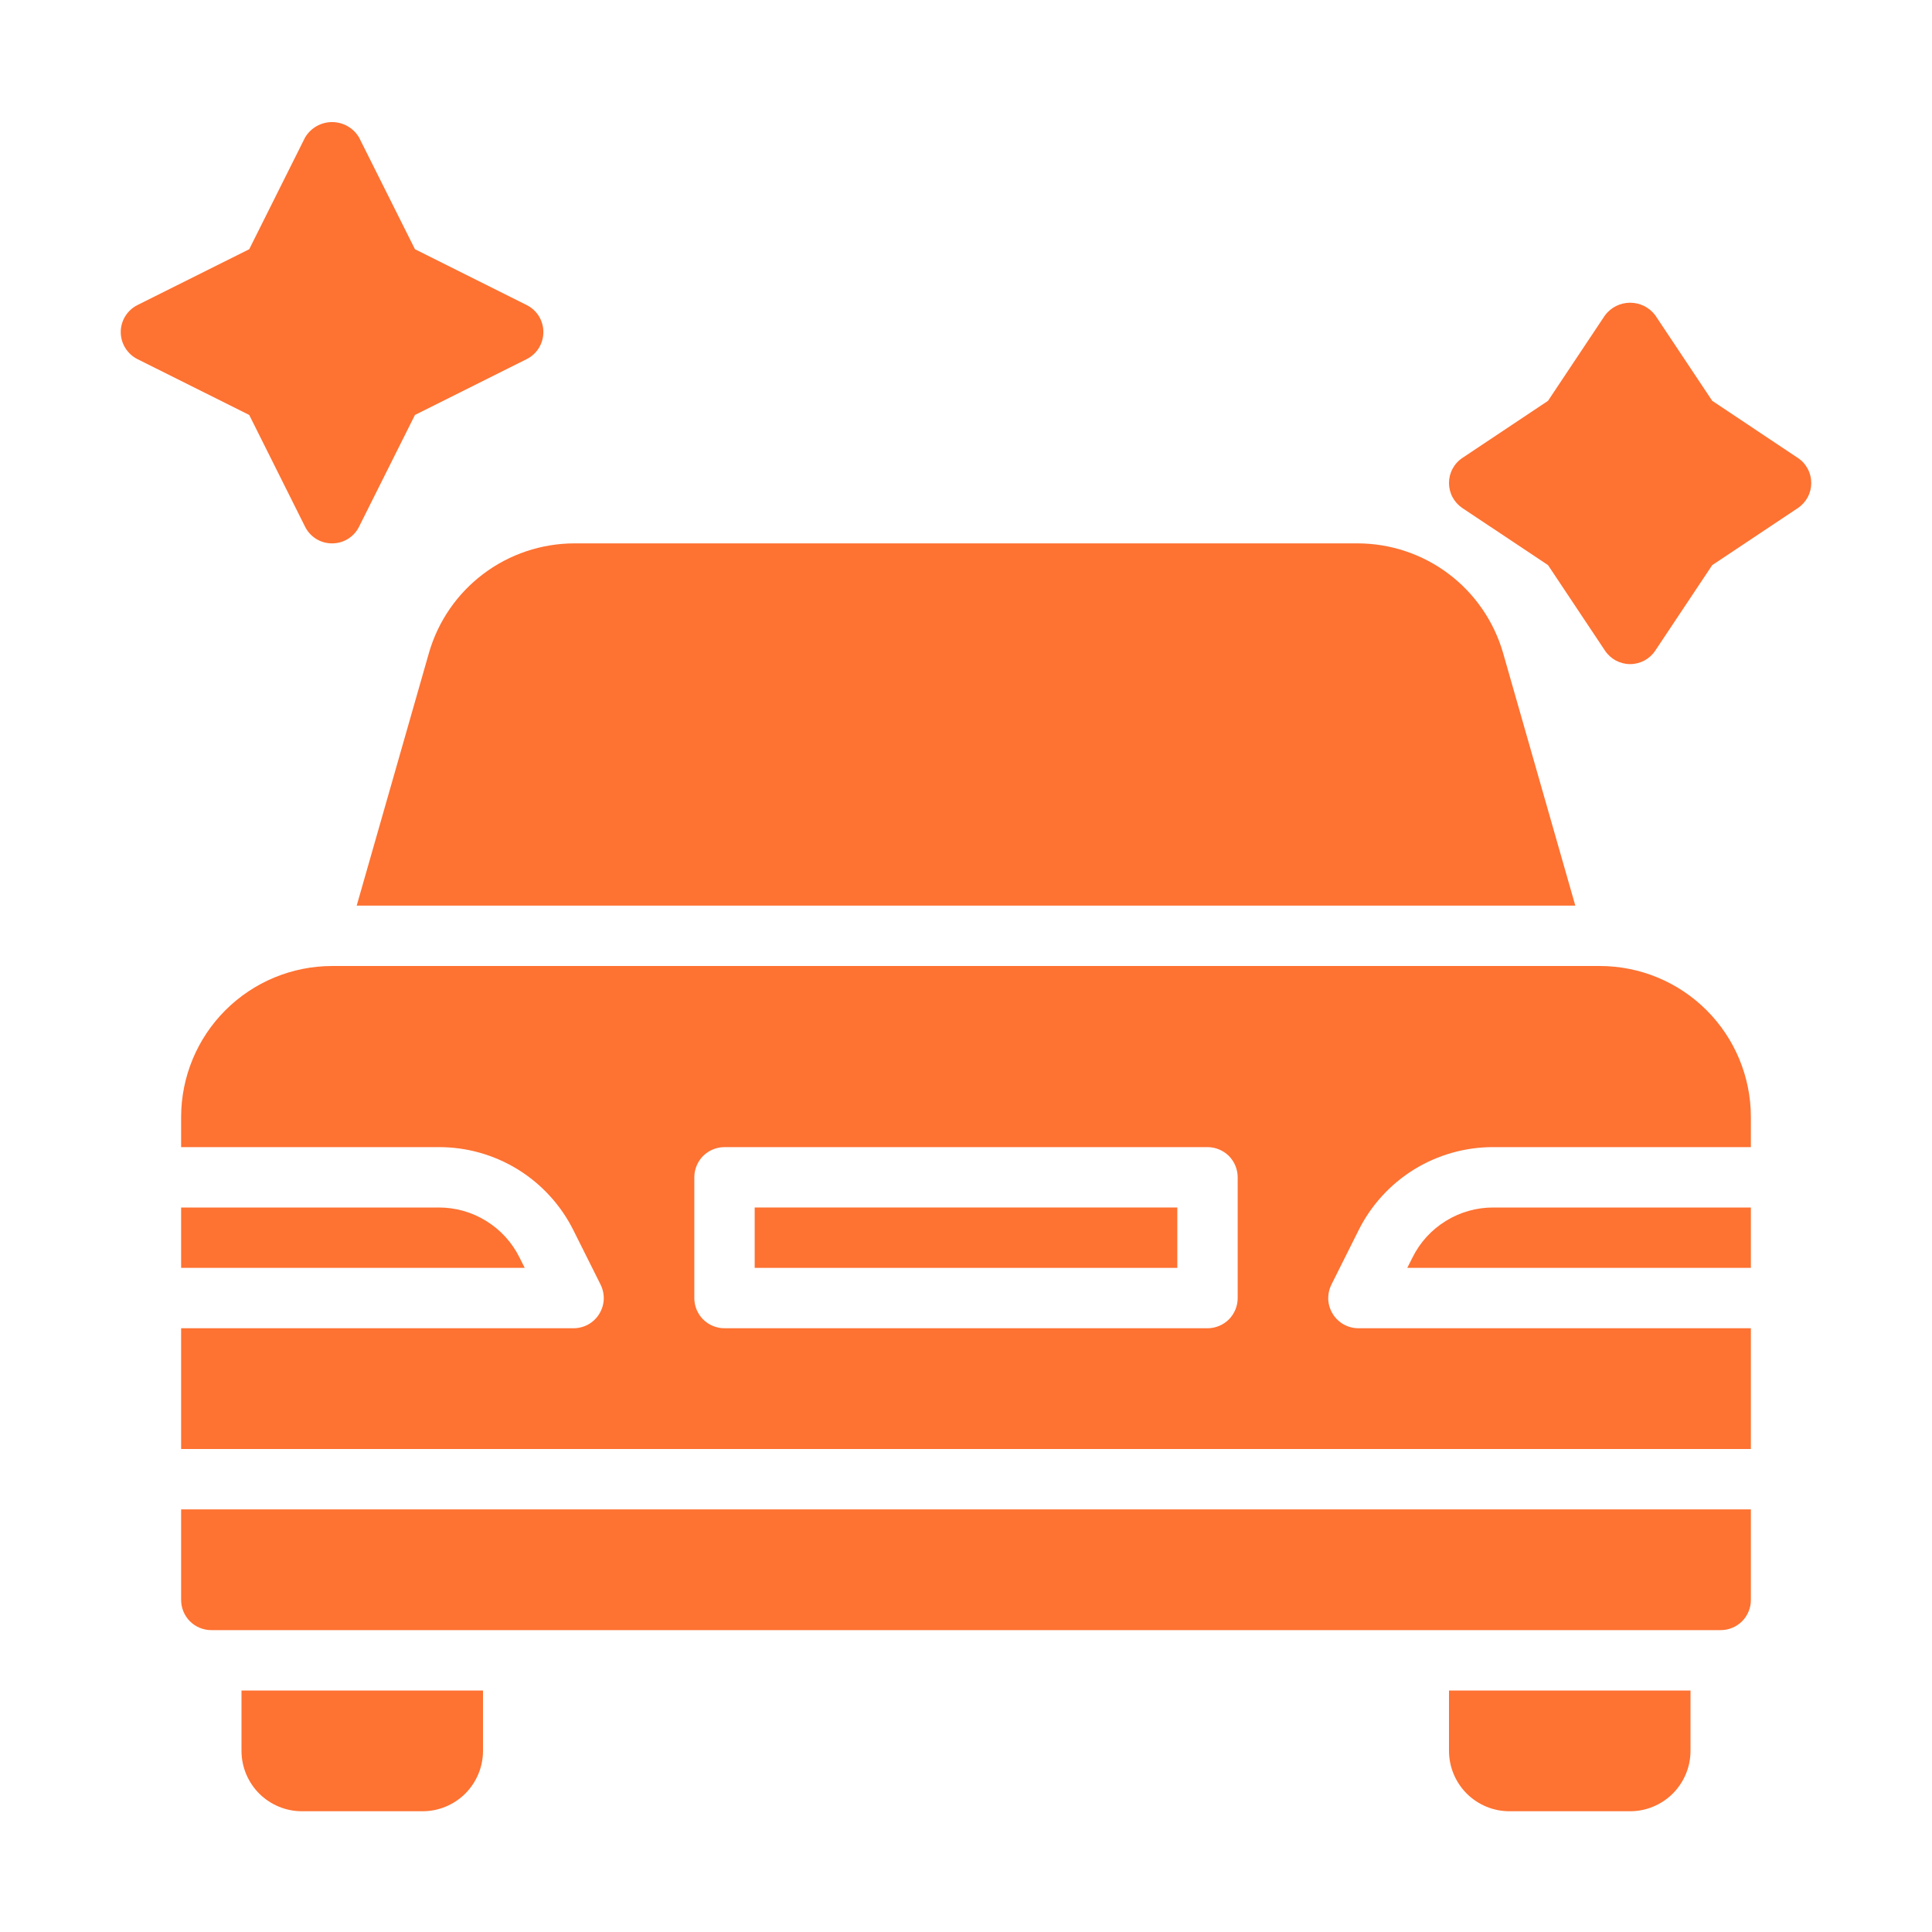
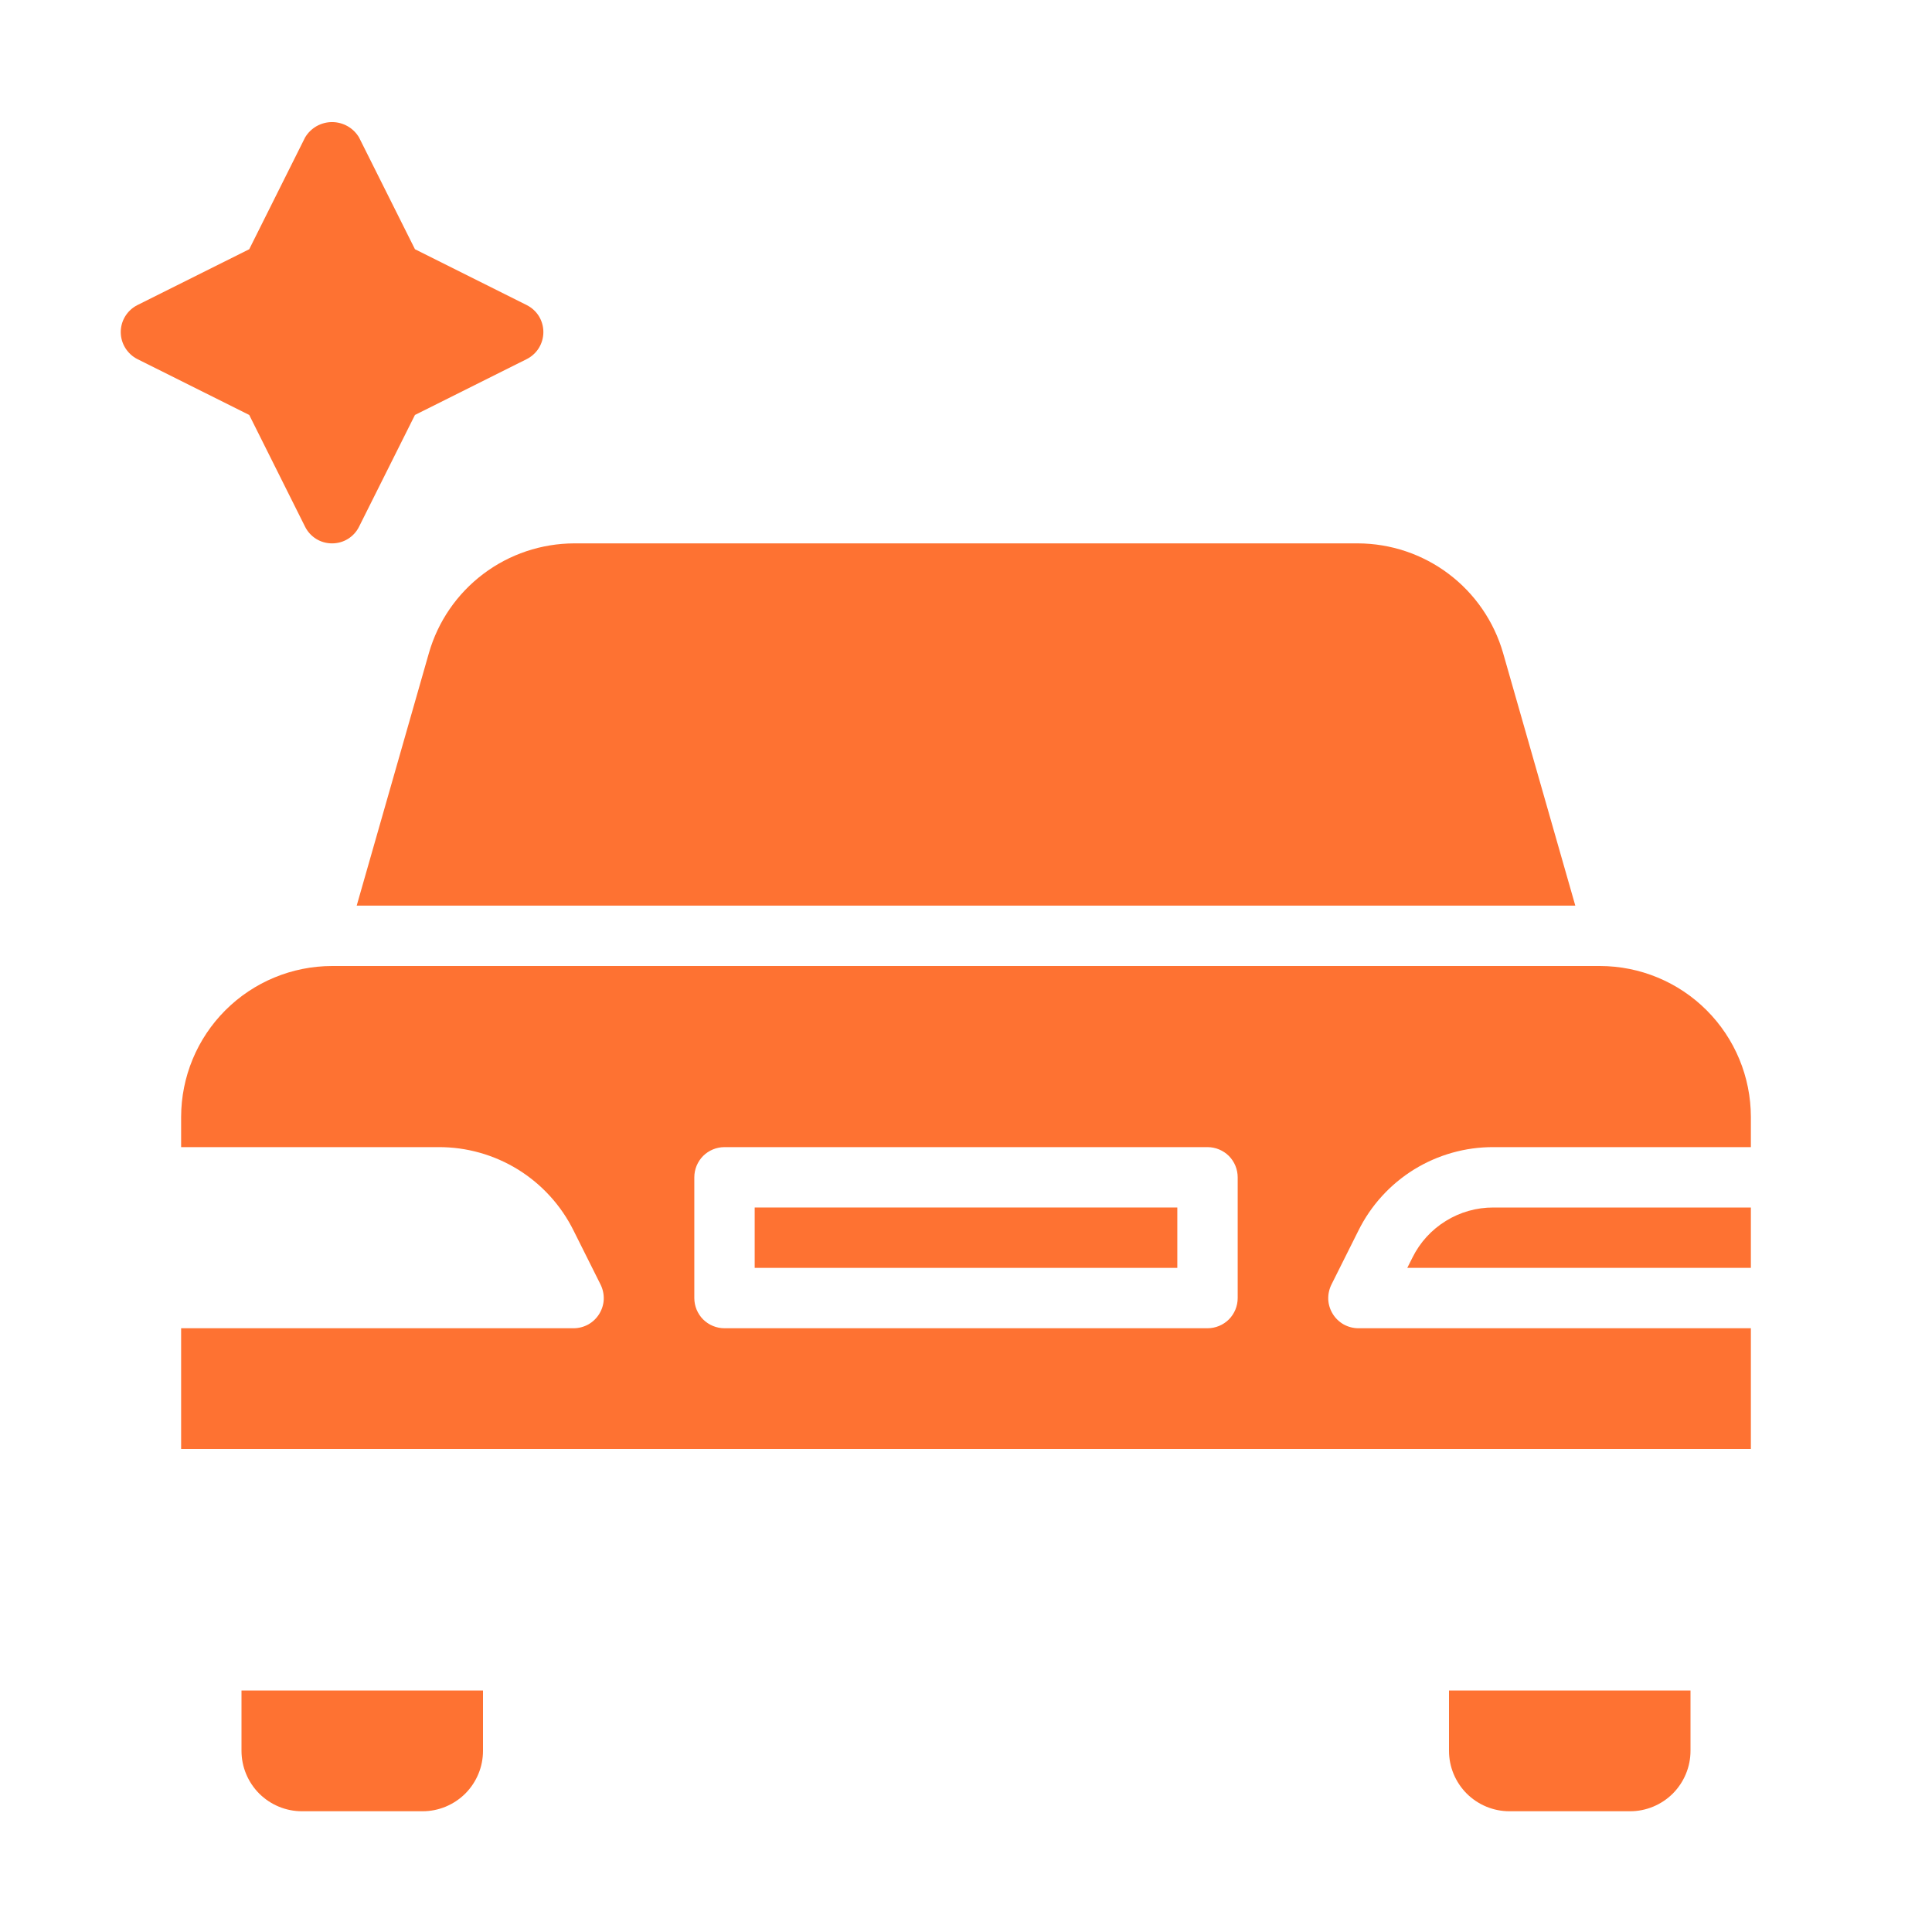
<svg xmlns="http://www.w3.org/2000/svg" width="32" height="32" viewBox="0 0 32 32" fill="none">
-   <path d="M29.777 7.584L28.36 6.639L27.416 5.222C27.368 5.158 27.305 5.105 27.233 5.069C27.16 5.033 27.081 5.014 27 5.014C26.919 5.014 26.84 5.033 26.767 5.069C26.695 5.105 26.632 5.158 26.584 5.222L25.64 6.639L24.223 7.584C24.154 7.629 24.098 7.691 24.059 7.764C24.02 7.836 24 7.917 24 8C24 8.082 24.02 8.163 24.059 8.236C24.098 8.308 24.154 8.37 24.223 8.416L25.64 9.36L26.584 10.777C26.63 10.846 26.692 10.902 26.764 10.941C26.837 10.979 26.918 11 27 11C27.082 11 27.163 10.979 27.236 10.941C27.308 10.902 27.37 10.846 27.416 10.777L28.36 9.36L29.777 8.416C29.846 8.37 29.902 8.308 29.941 8.236C29.98 8.163 30 8.082 30 8C30 7.917 29.98 7.836 29.941 7.764C29.902 7.691 29.846 7.629 29.777 7.584Z" fill="#FE7232" />
  <path d="M23.395 20.829L23.309 21H29V20H24.736C24.457 19.999 24.184 20.076 23.947 20.223C23.71 20.369 23.518 20.579 23.395 20.829Z" fill="#FE7232" />
  <path d="M19.5 20H12.5V21H19.5V20Z" fill="#FE7232" />
  <path d="M7.264 19C7.729 18.998 8.184 19.127 8.58 19.371C8.975 19.616 9.294 19.966 9.5 20.382L9.947 21.276C9.985 21.353 10.003 21.437 10 21.523C9.996 21.608 9.97 21.69 9.925 21.763C9.881 21.835 9.818 21.895 9.744 21.937C9.669 21.978 9.585 22 9.5 22H3V24H29V22H22.5C22.415 22 22.331 21.978 22.256 21.937C22.182 21.895 22.119 21.835 22.075 21.763C22.03 21.69 22.004 21.608 22 21.523C21.997 21.437 22.015 21.353 22.053 21.276L22.5 20.382C22.706 19.966 23.025 19.616 23.42 19.371C23.816 19.127 24.271 18.998 24.736 19H29V18.5C28.999 17.837 28.736 17.202 28.267 16.733C27.798 16.264 27.163 16.001 26.5 16H5.5C4.837 16.001 4.202 16.264 3.733 16.733C3.264 17.202 3.001 17.837 3 18.5V19H7.264ZM11.5 19.5C11.5 19.367 11.553 19.24 11.646 19.146C11.74 19.053 11.867 19 12 19H20C20.133 19 20.26 19.053 20.354 19.146C20.447 19.24 20.5 19.367 20.5 19.5V21.5C20.5 21.633 20.447 21.76 20.354 21.854C20.26 21.947 20.133 22 20 22H12C11.867 22 11.74 21.947 11.646 21.854C11.553 21.76 11.5 21.633 11.5 21.5V19.5Z" fill="#FE7232" />
-   <path d="M3 25V26.5C3 26.633 3.053 26.76 3.146 26.854C3.24 26.947 3.367 27 3.5 27H28.5C28.633 27 28.76 26.947 28.854 26.854C28.947 26.76 29 26.633 29 26.5V25H3Z" fill="#FE7232" />
-   <path d="M8.605 20.829C8.482 20.579 8.29 20.369 8.053 20.223C7.816 20.076 7.543 19.999 7.264 20H3V21H8.691L8.605 20.829Z" fill="#FE7232" />
  <path d="M26.092 15L24.895 10.813C24.744 10.292 24.429 9.833 23.995 9.506C23.562 9.179 23.034 9.002 22.491 9H9.509C8.966 9.002 8.438 9.179 8.005 9.506C7.571 9.833 7.255 10.292 7.105 10.813L5.908 15H26.092Z" fill="#FE7232" />
  <path d="M4 28V29C4 29.265 4.106 29.519 4.293 29.707C4.481 29.894 4.735 30 5 30H7C7.265 30 7.519 29.894 7.707 29.707C7.894 29.519 8 29.265 8 29V28H4Z" fill="#FE7232" />
  <path d="M24 28V29C24 29.265 24.106 29.519 24.293 29.707C24.481 29.894 24.735 30 25 30H27C27.265 30 27.519 29.894 27.707 29.707C27.894 29.519 28 29.265 28 29V28H24Z" fill="#FE7232" />
  <path d="M8.724 5.053L6.873 4.128L5.947 2.277C5.901 2.199 5.836 2.135 5.757 2.09C5.679 2.046 5.59 2.022 5.5 2.022C5.41 2.022 5.321 2.046 5.243 2.09C5.165 2.135 5.099 2.199 5.053 2.277L4.128 4.128L2.276 5.053C2.193 5.095 2.124 5.158 2.075 5.237C2.026 5.316 2 5.407 2 5.5C2 5.593 2.026 5.684 2.075 5.763C2.124 5.842 2.193 5.906 2.276 5.948L4.128 6.873L5.053 8.724C5.094 8.807 5.158 8.877 5.237 8.926C5.316 8.975 5.407 9 5.5 9C5.593 9 5.684 8.975 5.763 8.926C5.842 8.877 5.906 8.807 5.947 8.724L6.873 6.873L8.724 5.948C8.807 5.906 8.877 5.842 8.926 5.763C8.974 5.684 9 5.593 9 5.5C9 5.407 8.974 5.316 8.926 5.237C8.877 5.158 8.807 5.095 8.724 5.053Z" fill="#FE7232" />
</svg>